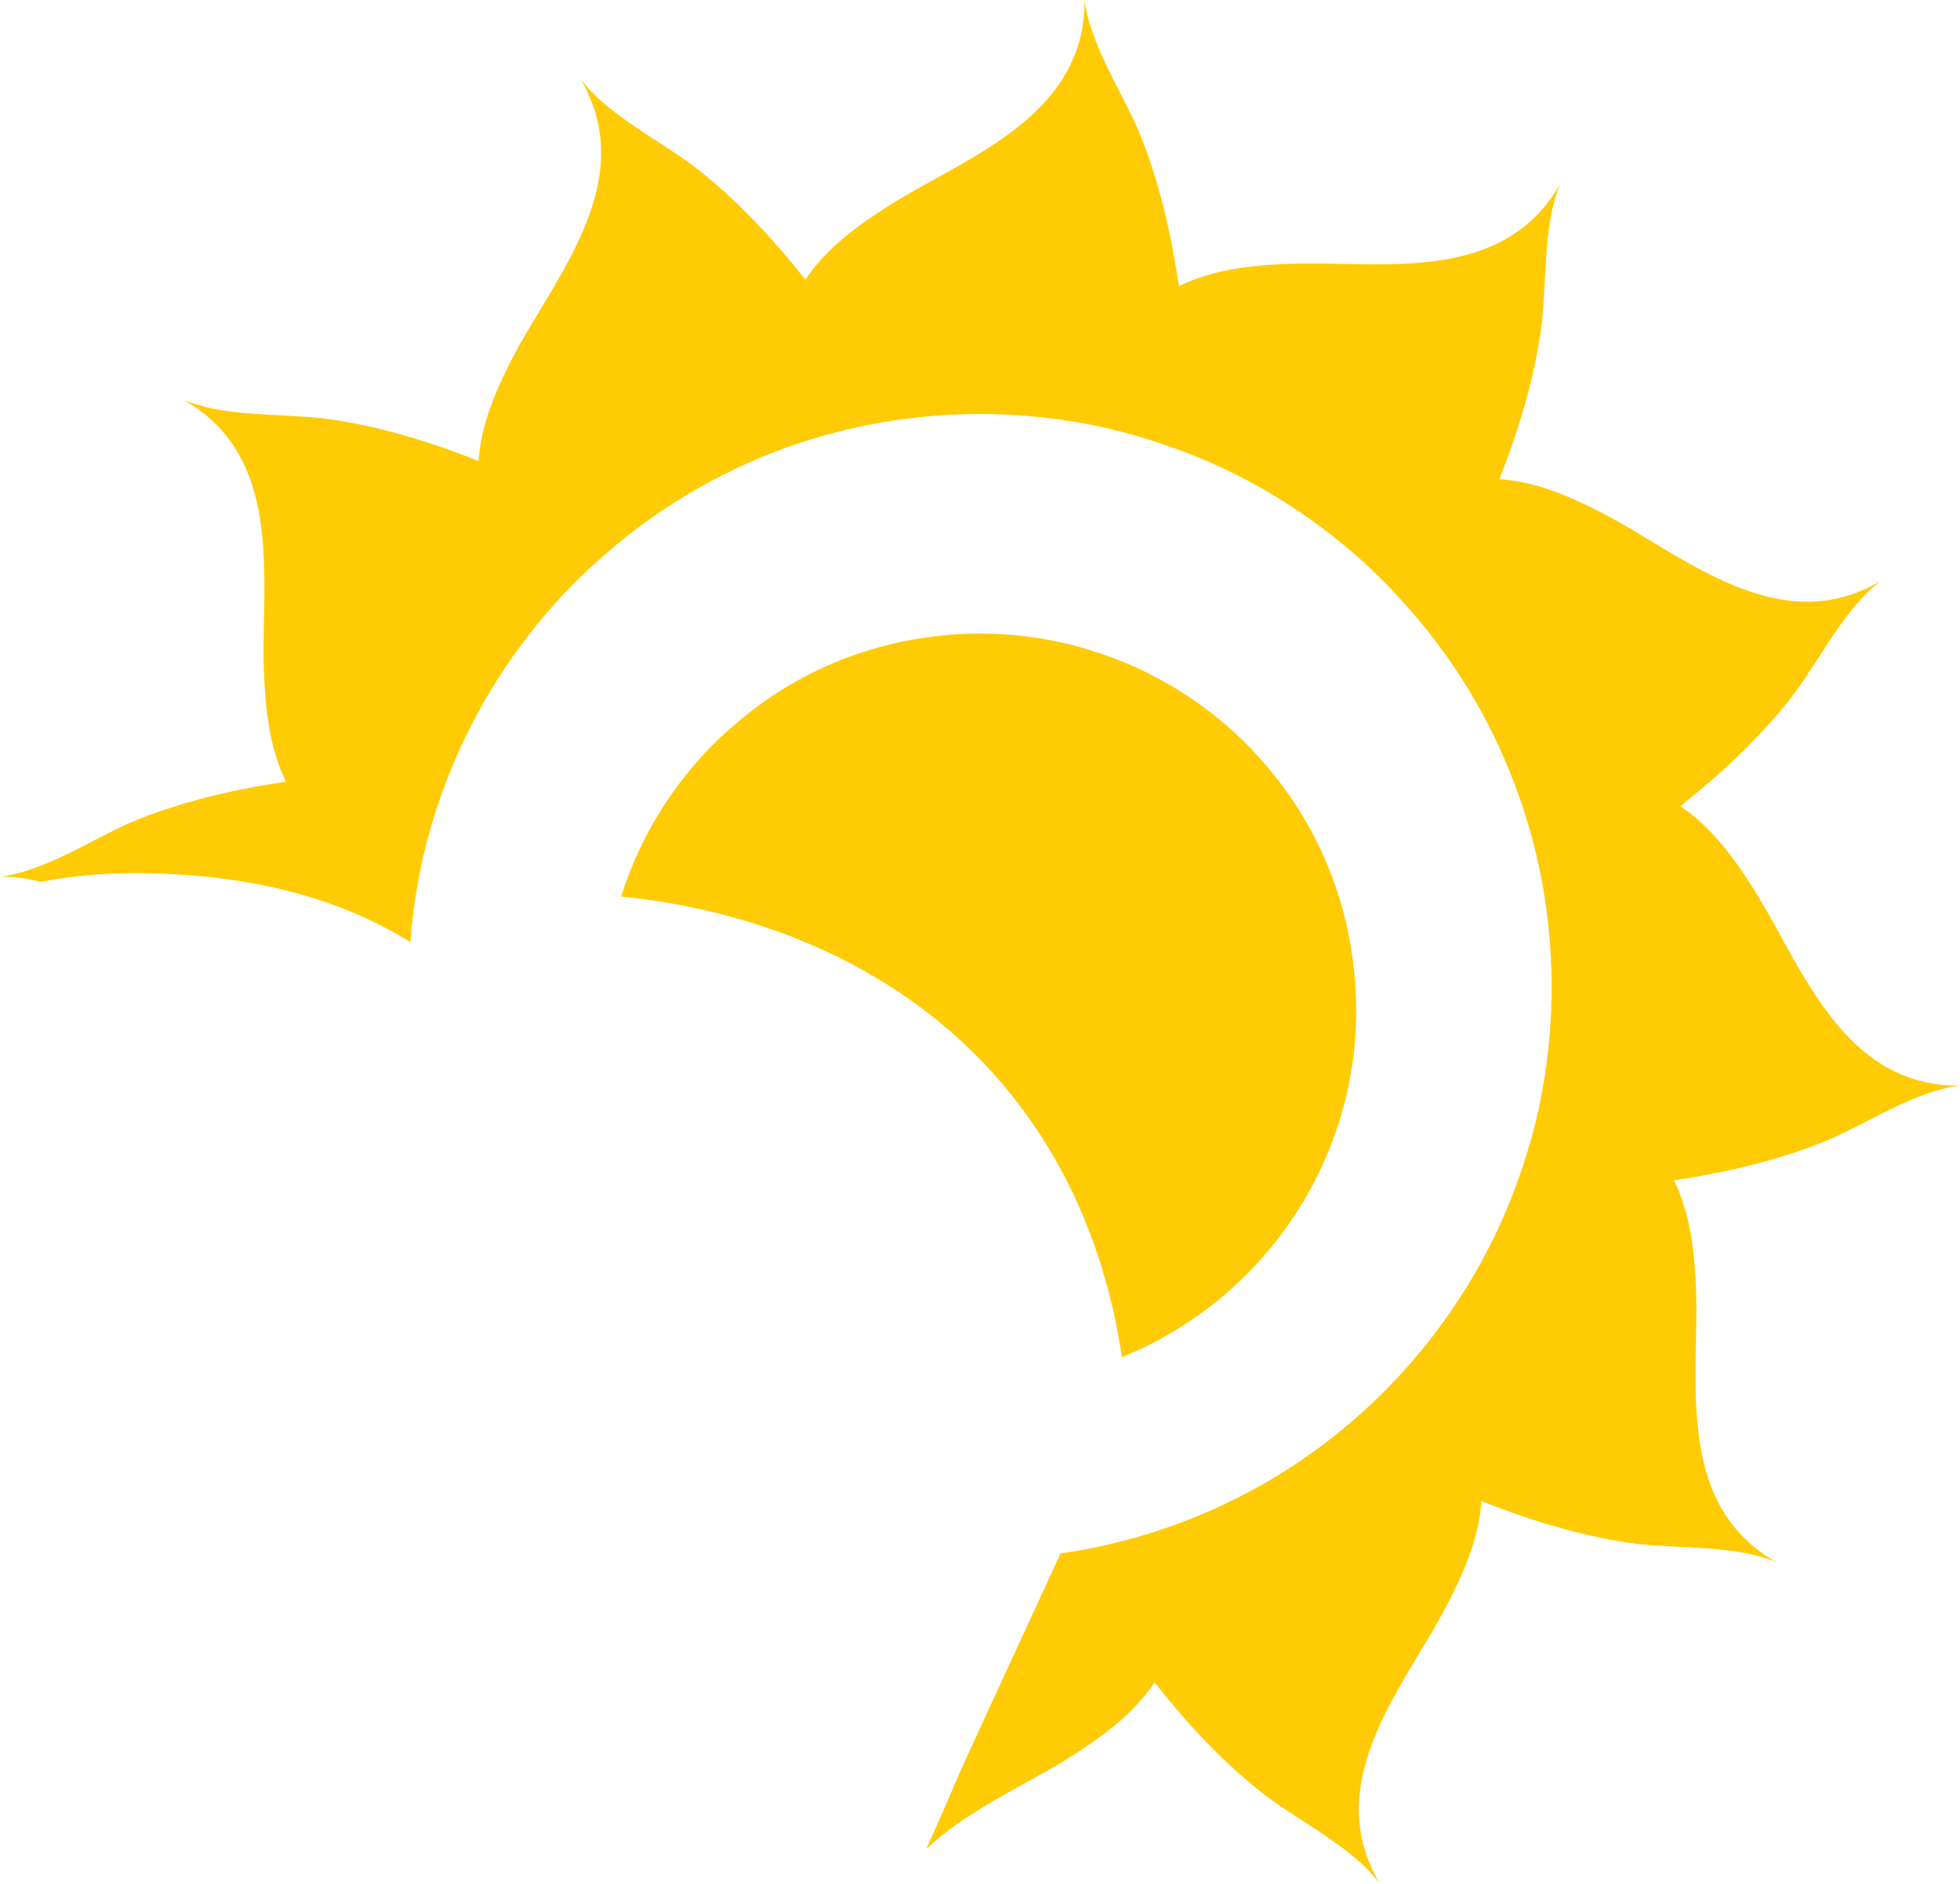
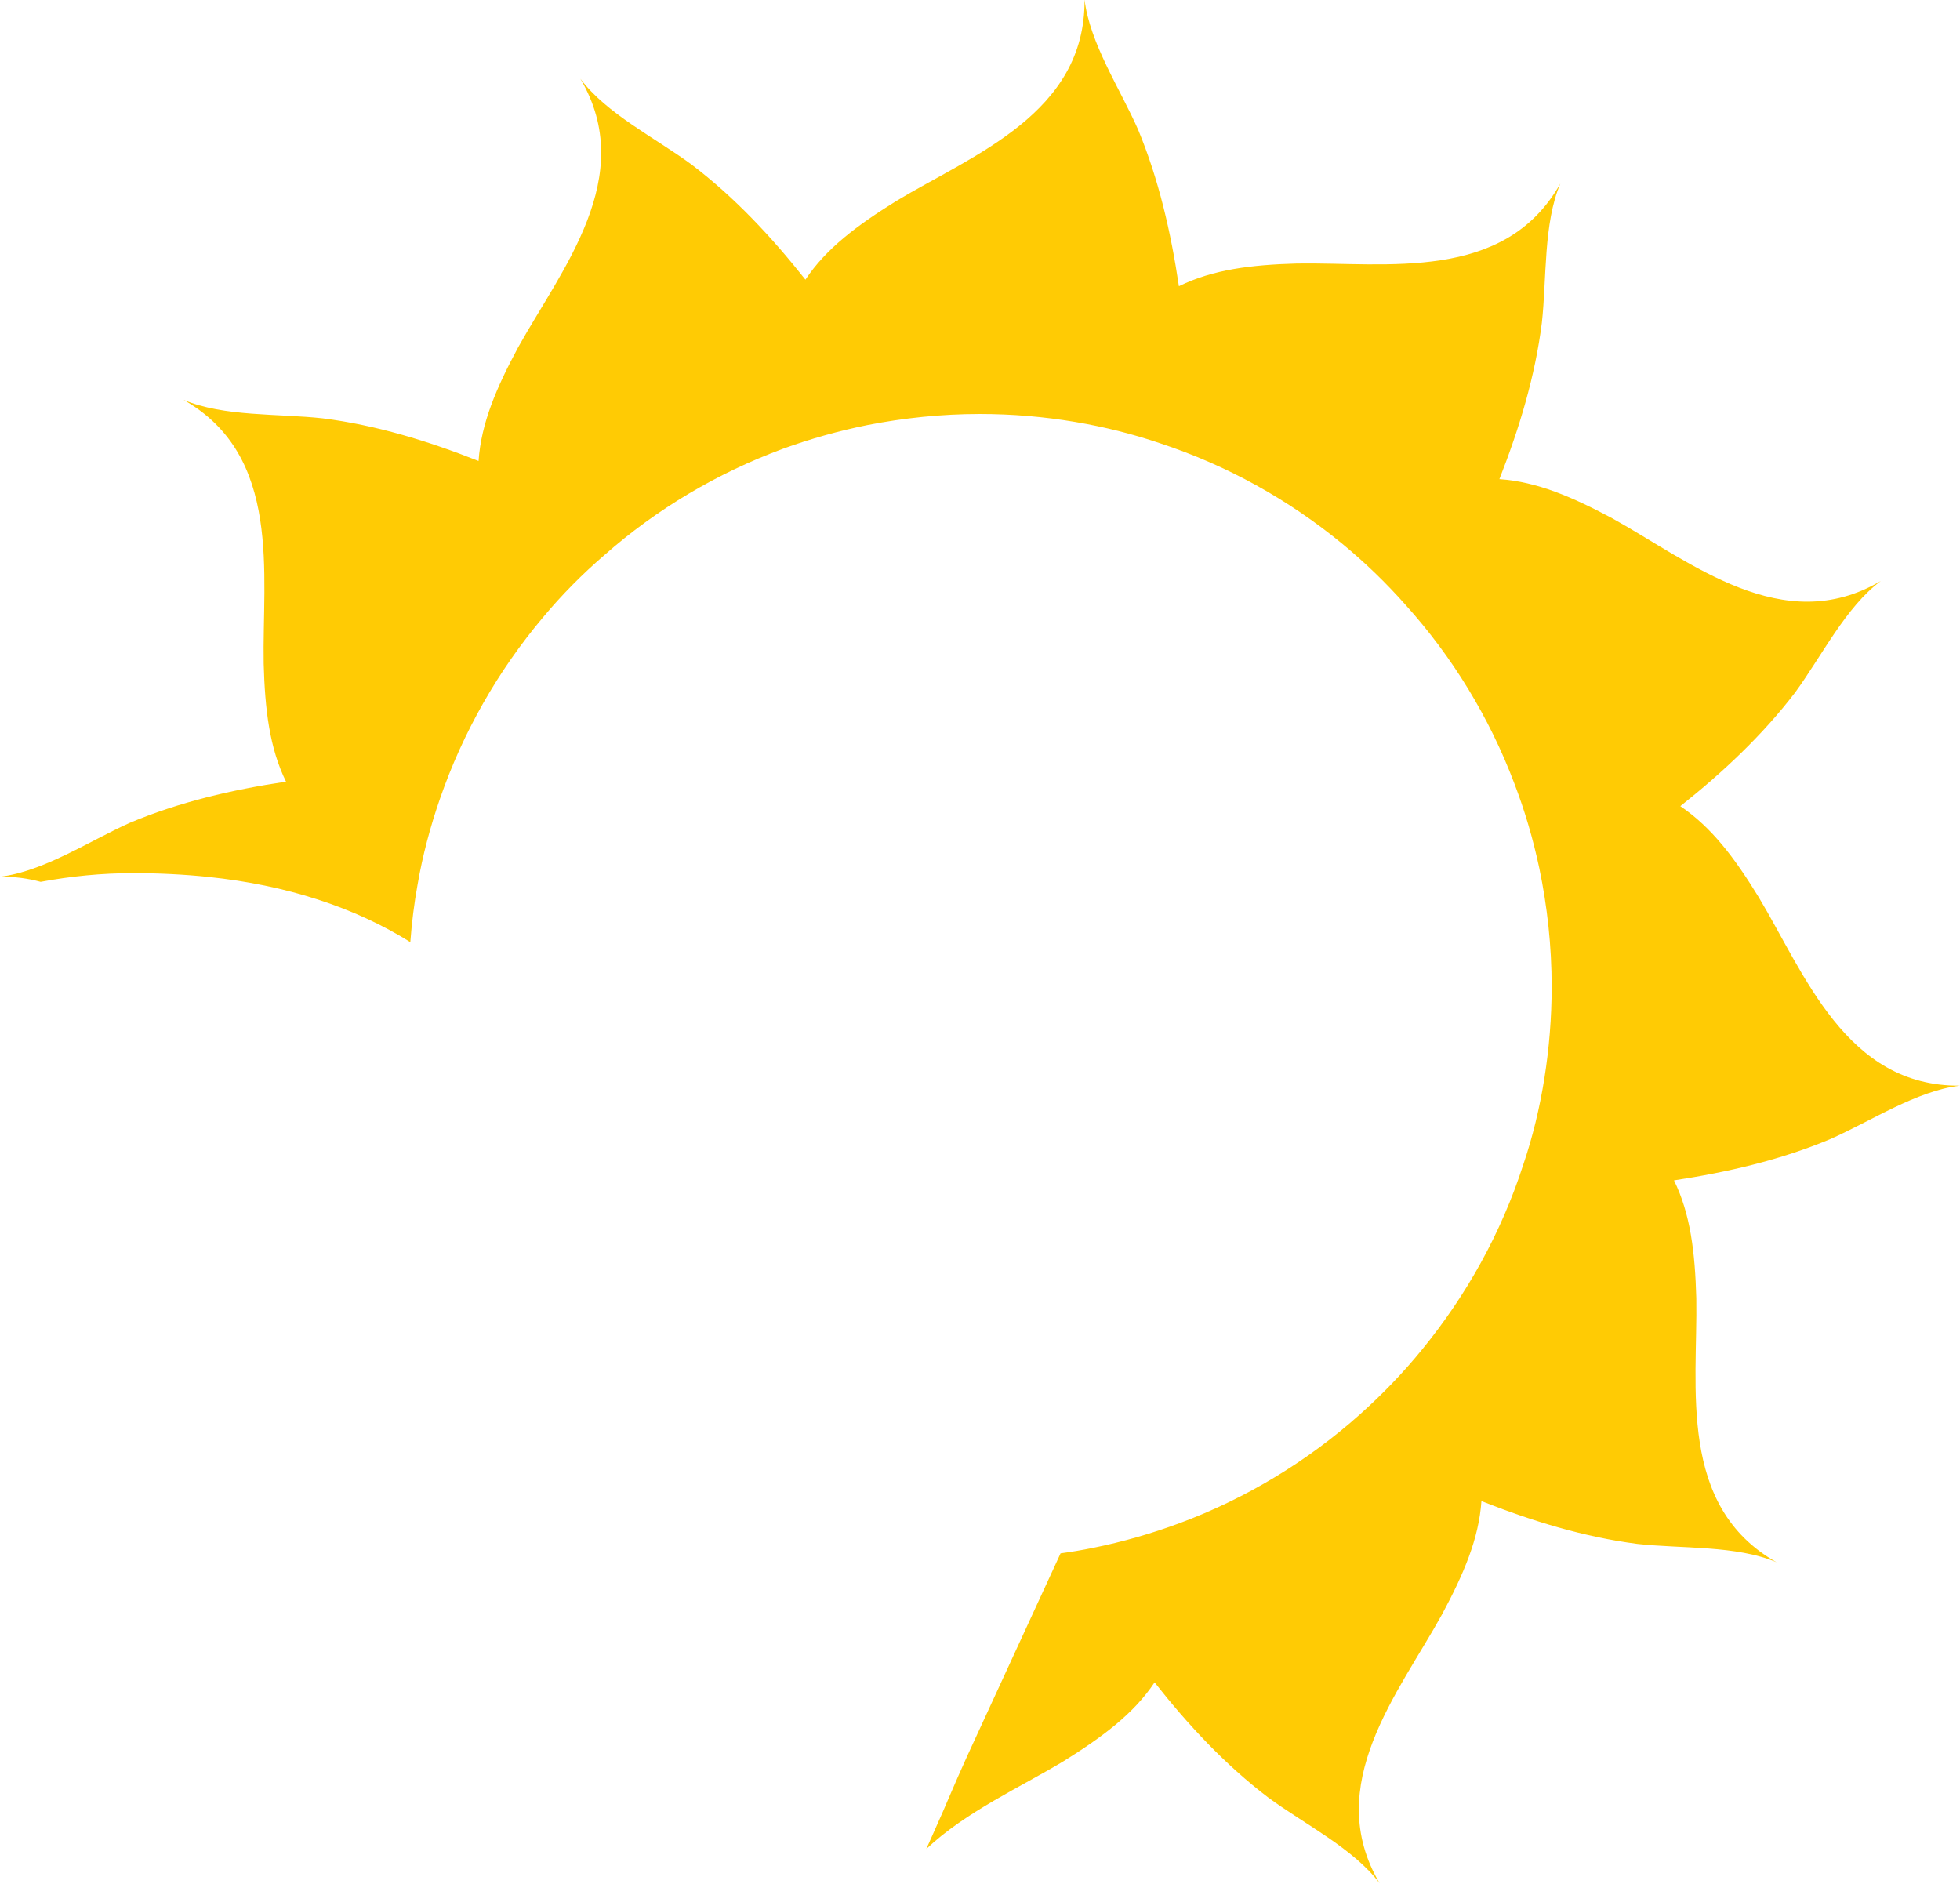
<svg xmlns="http://www.w3.org/2000/svg" enable-background="new 0 0 1080 1037.9" version="1.1" viewBox="0 0 1080 1037.9" xml:space="preserve">
  <style type="text/css">
	.st0{fill:#FFCB04;}
</style>
  <path class="st0" d="m1080 598.2c-62.8 0.6-85.6-61.7-110.9-103.8-13.2-21.6-26-38.6-43.2-50.2 23.3-18.5 45.3-39.1 63.3-62.7 14.5-19.8 27.9-47.1 47.2-61.4-54 31.9-104.9-10.6-147.8-34.4-22.2-11.9-41.8-20.3-62.4-21.7 11-28 19.7-56.7 23.4-86.2 2.7-24.4 0.8-54.7 10.2-76.7-30.8 54.7-96.1 43.3-145.1 44.1-25.2 0.7-46.4 3.3-65.1 12.5-4.4-29.7-11.1-58.9-22.5-86.3-9.9-22.5-26.7-47.7-29.5-71.7 0.6 62.9-61.7 85.7-103.8 111.1-21.4 13.3-38.6 26.1-50 43.3-18.5-23.4-39-45.4-62.7-63.4-19.8-14.6-46.9-28-61.3-47.3 31.9 54.1-10.5 105.1-34.3 148-12 22.3-20.4 41.9-21.8 62.6-27.8-11-56.5-19.8-85.9-23.5-24.3-2.7-54.6-0.8-76.7-10.2 54.6 30.9 43.3 96.3 44.2 145.4 0.7 25.3 3.2 46.4 12.3 65-29.6 4.4-58.8 11.2-86.1 22.7-22.3 10-47.5 26.8-71.5 29.7 8.1-0.1 15.5 0.9 22.4 2.8 16.6-3.1 33.7-4.8 50.9-4.8 14.2 0 28.2 0.7 41.6 2.1 43.1 4.5 80.4 16.7 111.2 35.9 0.8-10.7 2.1-21.3 4-31.7 2.8-16.2 7-31.9 12.3-47.2 12.7-36.8 32.1-70.7 56.7-99.9 10.4-12.5 21.8-24 34-34.5 28.7-25.3 62-45.1 98.5-58.6 14.9-5.4 30.5-9.8 46.4-13 20-3.9 40.7-6.1 61.9-6.1 17.9 0 35.4 1.5 52.6 4.4 16 2.7 31.6 6.6 46.6 11.7 37.1 12.2 71.1 31.2 100.5 55.4 12.5 10.3 24.2 21.6 34.9 33.7 25.7 28.5 46.1 61.8 59.9 98.3 5.8 15.1 10.4 30.8 13.8 46.8 4.4 21.1 6.8 42.9 6.8 65.3 0 17.2-1.4 34-4 50.4s-6.5 32.5-11.7 47.8c-12.1 37.5-31.3 71.9-55.7 101.7-10.4 12.8-21.9 24.7-34.2 35.7-28.9 25.8-62.6 46.3-99.5 60-15.4 5.7-31.3 10.3-47.7 13.6-5.9 1.2-11.8 2.2-17.8 3l-51.5 111.8c-3.3 7.3-6.7 15-10.2 23.2-2 4.7-4 9.4-6.1 14-2 4.6-4.1 9.2-6.2 13.9 21.7-20.5 52-34.1 75.7-48.4 21.5-13.4 38.7-26.2 50.1-43.4 18.5 23.5 39 45.5 62.7 63.5 19.7 14.5 46.9 28 61.3 47.2-31.9-54.1 10.6-105 34.3-148 12-22.3 20.4-41.9 21.8-62.6 27.8 11 56.5 19.8 85.9 23.6 24.3 2.7 54.6 0.7 76.7 10.1-54.6-30.9-43.4-96.3-44.2-145.4-0.7-25.3-3.2-46.5-12.3-65 29.5-4.5 58.6-11.2 86-22.7 22.5-9.9 47.7-26.7 71.6-29.5z" />
-   <path class="st0" d="m742.8 513.4c-2.2-10.5-5.2-20.9-9-30.8-9.1-24-22.5-45.8-39.4-64.5-7-8-14.8-15.3-23-22.1-19.4-15.8-41.8-28.3-66.1-36.3-9.9-3.3-20.1-5.9-30.7-7.7-11.3-1.9-22.8-2.9-34.6-2.9-14 0-27.5 1.4-40.7 4-10.5 2.1-20.7 5-30.6 8.5-24 8.8-45.9 21.9-64.8 38.5-8 6.8-15.5 14.4-22.4 22.6-16.2 19.2-29 41.4-37.3 65.5-0.7 1.9-1.3 3.9-1.9 5.8 67.9 6.8 129.5 31.1 176.6 70.2 39.6 32.9 85.4 90.1 99.3 183.6 22-8.9 42.1-21.5 59.6-37 8.1-7.2 15.6-15 22.5-23.4 16.1-19.6 28.7-42.1 36.7-66.7 3.4-10.1 6-20.6 7.7-31.4 1.8-10.8 2.6-21.8 2.6-33.1-0.1-14.6-1.6-28.9-4.5-42.8z" />
</svg>